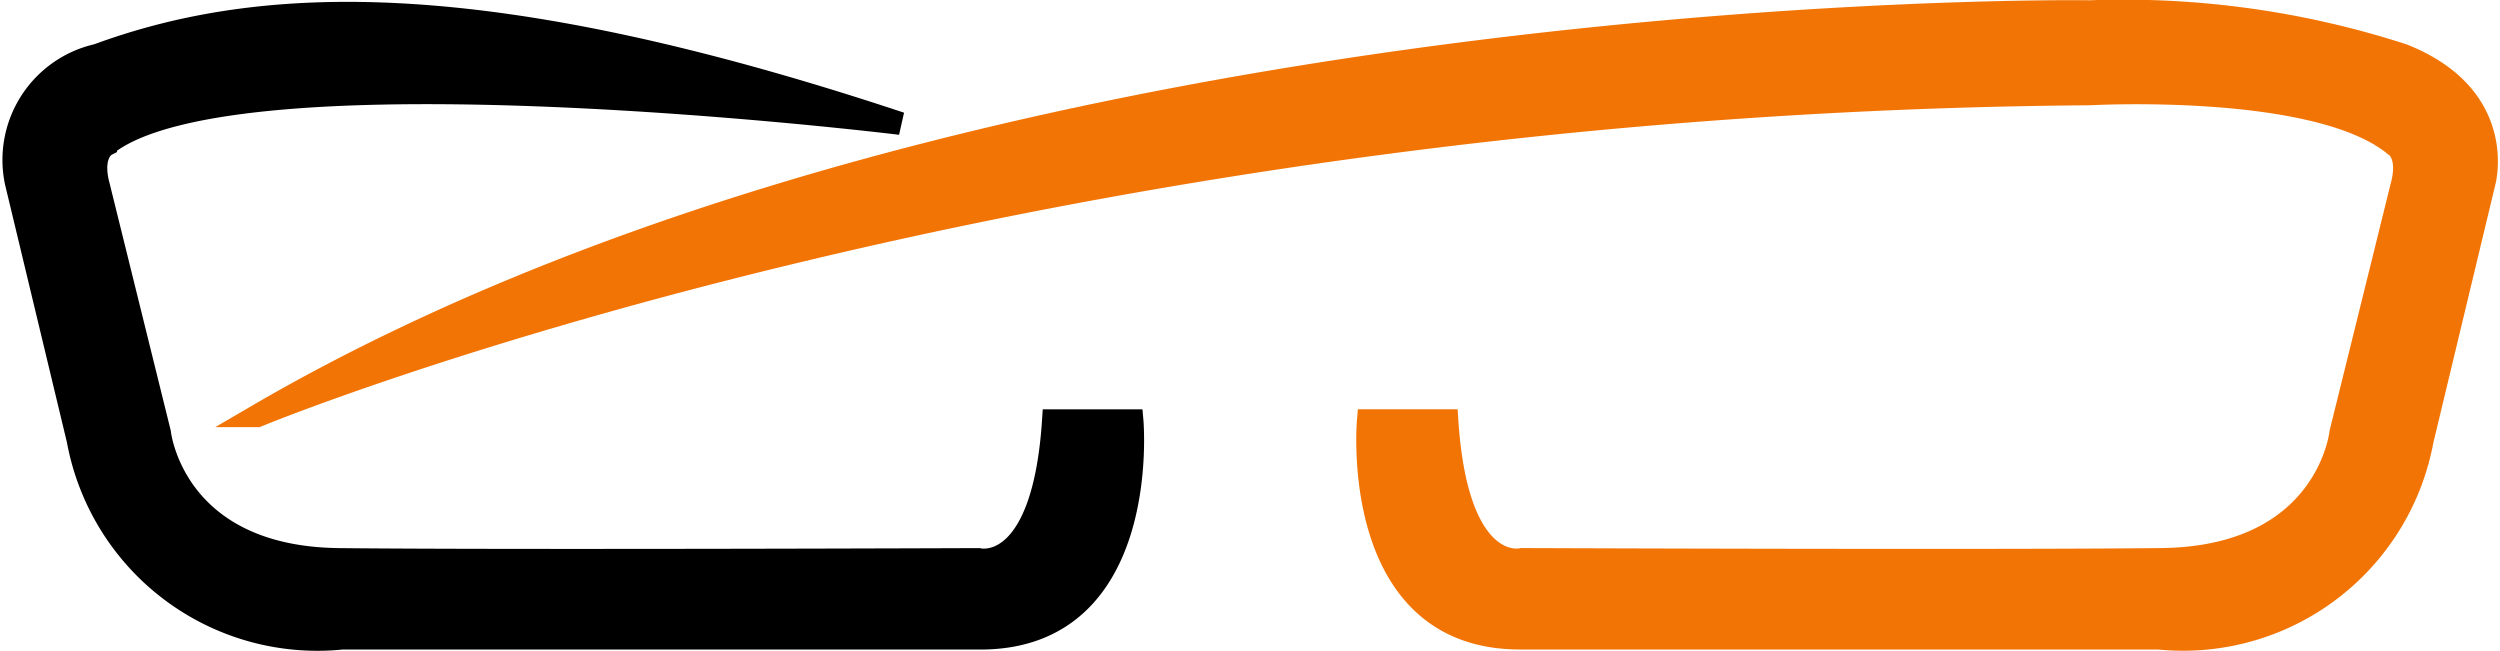
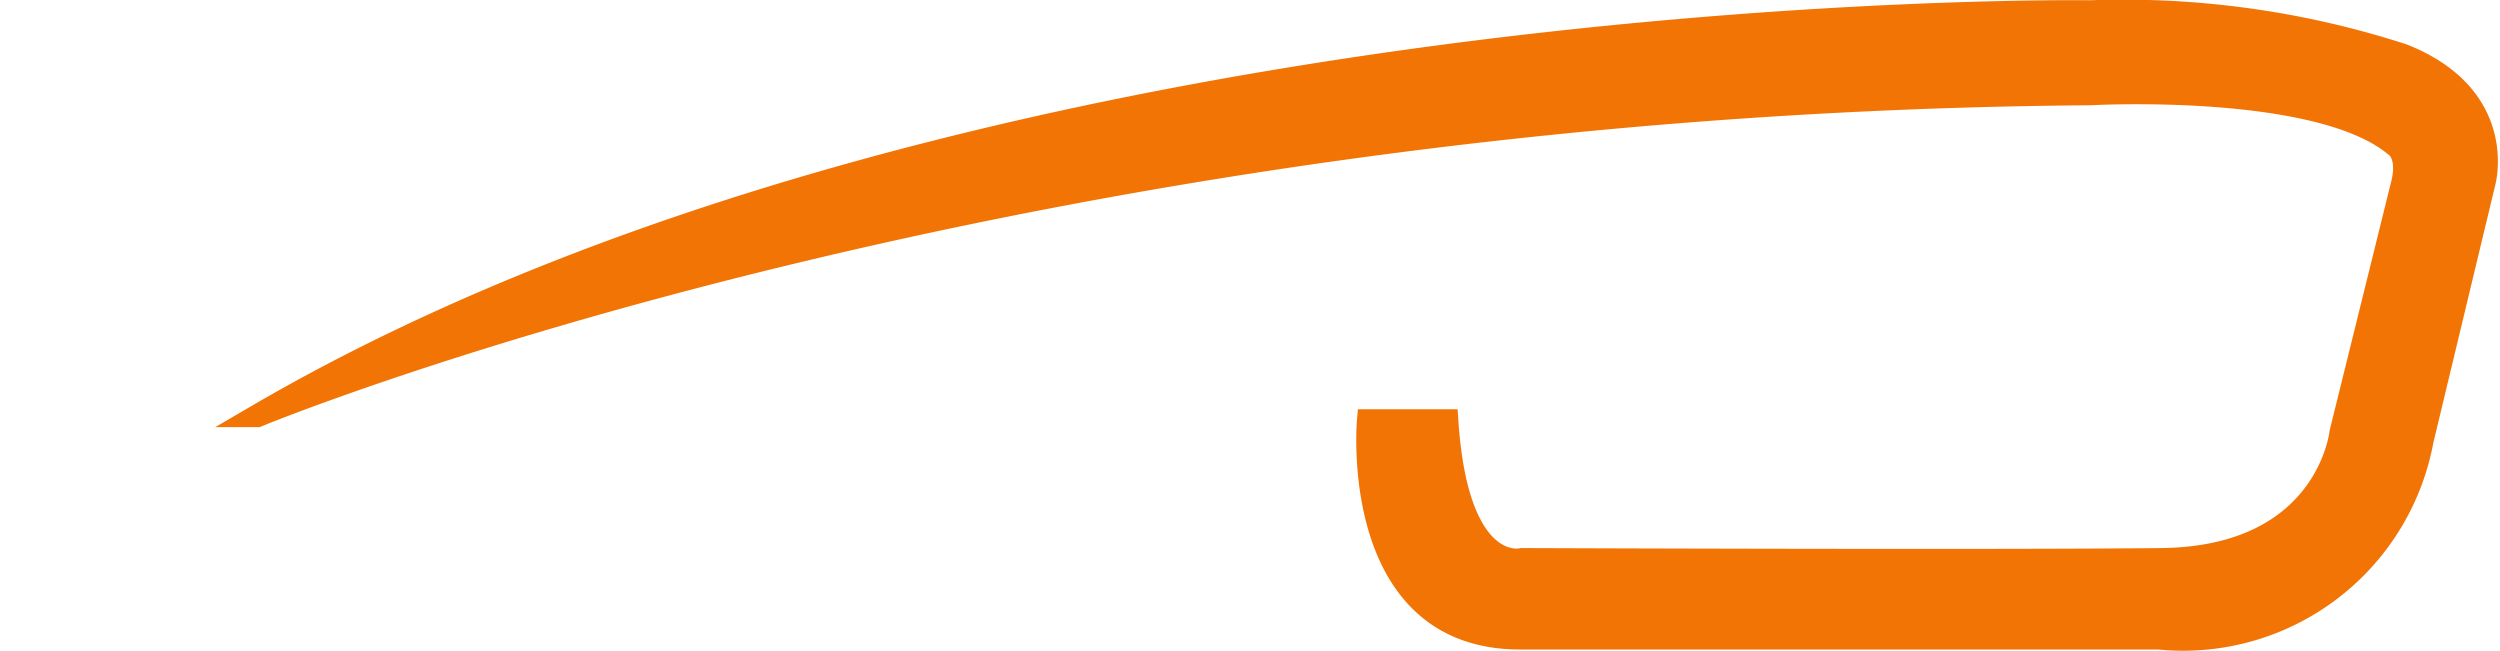
<svg xmlns="http://www.w3.org/2000/svg" width="54.903" height="14.301" viewBox="0 0 54.903 14.301">
  <g id="Favicon" transform="translate(-890.103 -67.236)">
    <path id="Pfad_444" data-name="Pfad 444" d="M443.047,363.07c15.837-9.238,40.25-8.875,40.25-8.875a19.9,19.9,0,0,1,6.869.955c2.3.914,1.788,2.784,1.788,2.784l-1.362,5.67a5.342,5.342,0,0,1-5.792,4.349H470.779c-3.76,0-3.333-4.776-3.333-4.776h1.727c.223,3.414,1.646,3.048,1.646,3.048s10.385.041,14.042,0,3.942-2.784,3.942-2.784l1.362-5.507c.142-.65-.183-.813-.183-.813-1.707-1.4-6.687-1.12-6.687-1.12-23.63.177-40.248,7.069-40.248,7.069Z" transform="translate(452.707 -286.703)" fill="#f27405" stroke="#f27405" stroke-width="0.5" />
-     <path id="Pfad_445" data-name="Pfad 445" d="M114.7,334.58s-.325.163-.183.813l1.362,5.507s.285,2.744,3.942,2.784,14.042,0,14.042,0,1.422.366,1.646-3.048h1.727s.427,4.776-3.333,4.776H119.882a5.343,5.343,0,0,1-5.792-4.349l-1.361-5.67a2.358,2.358,0,0,1,1.788-2.784c3.647-1.343,8.573-1.508,17.633,1.5,0,0-14.625-1.793-17.45.469Z" transform="translate(777.728 -264.161)" stroke="#000" stroke-width="0.5" />
  </g>
</svg>